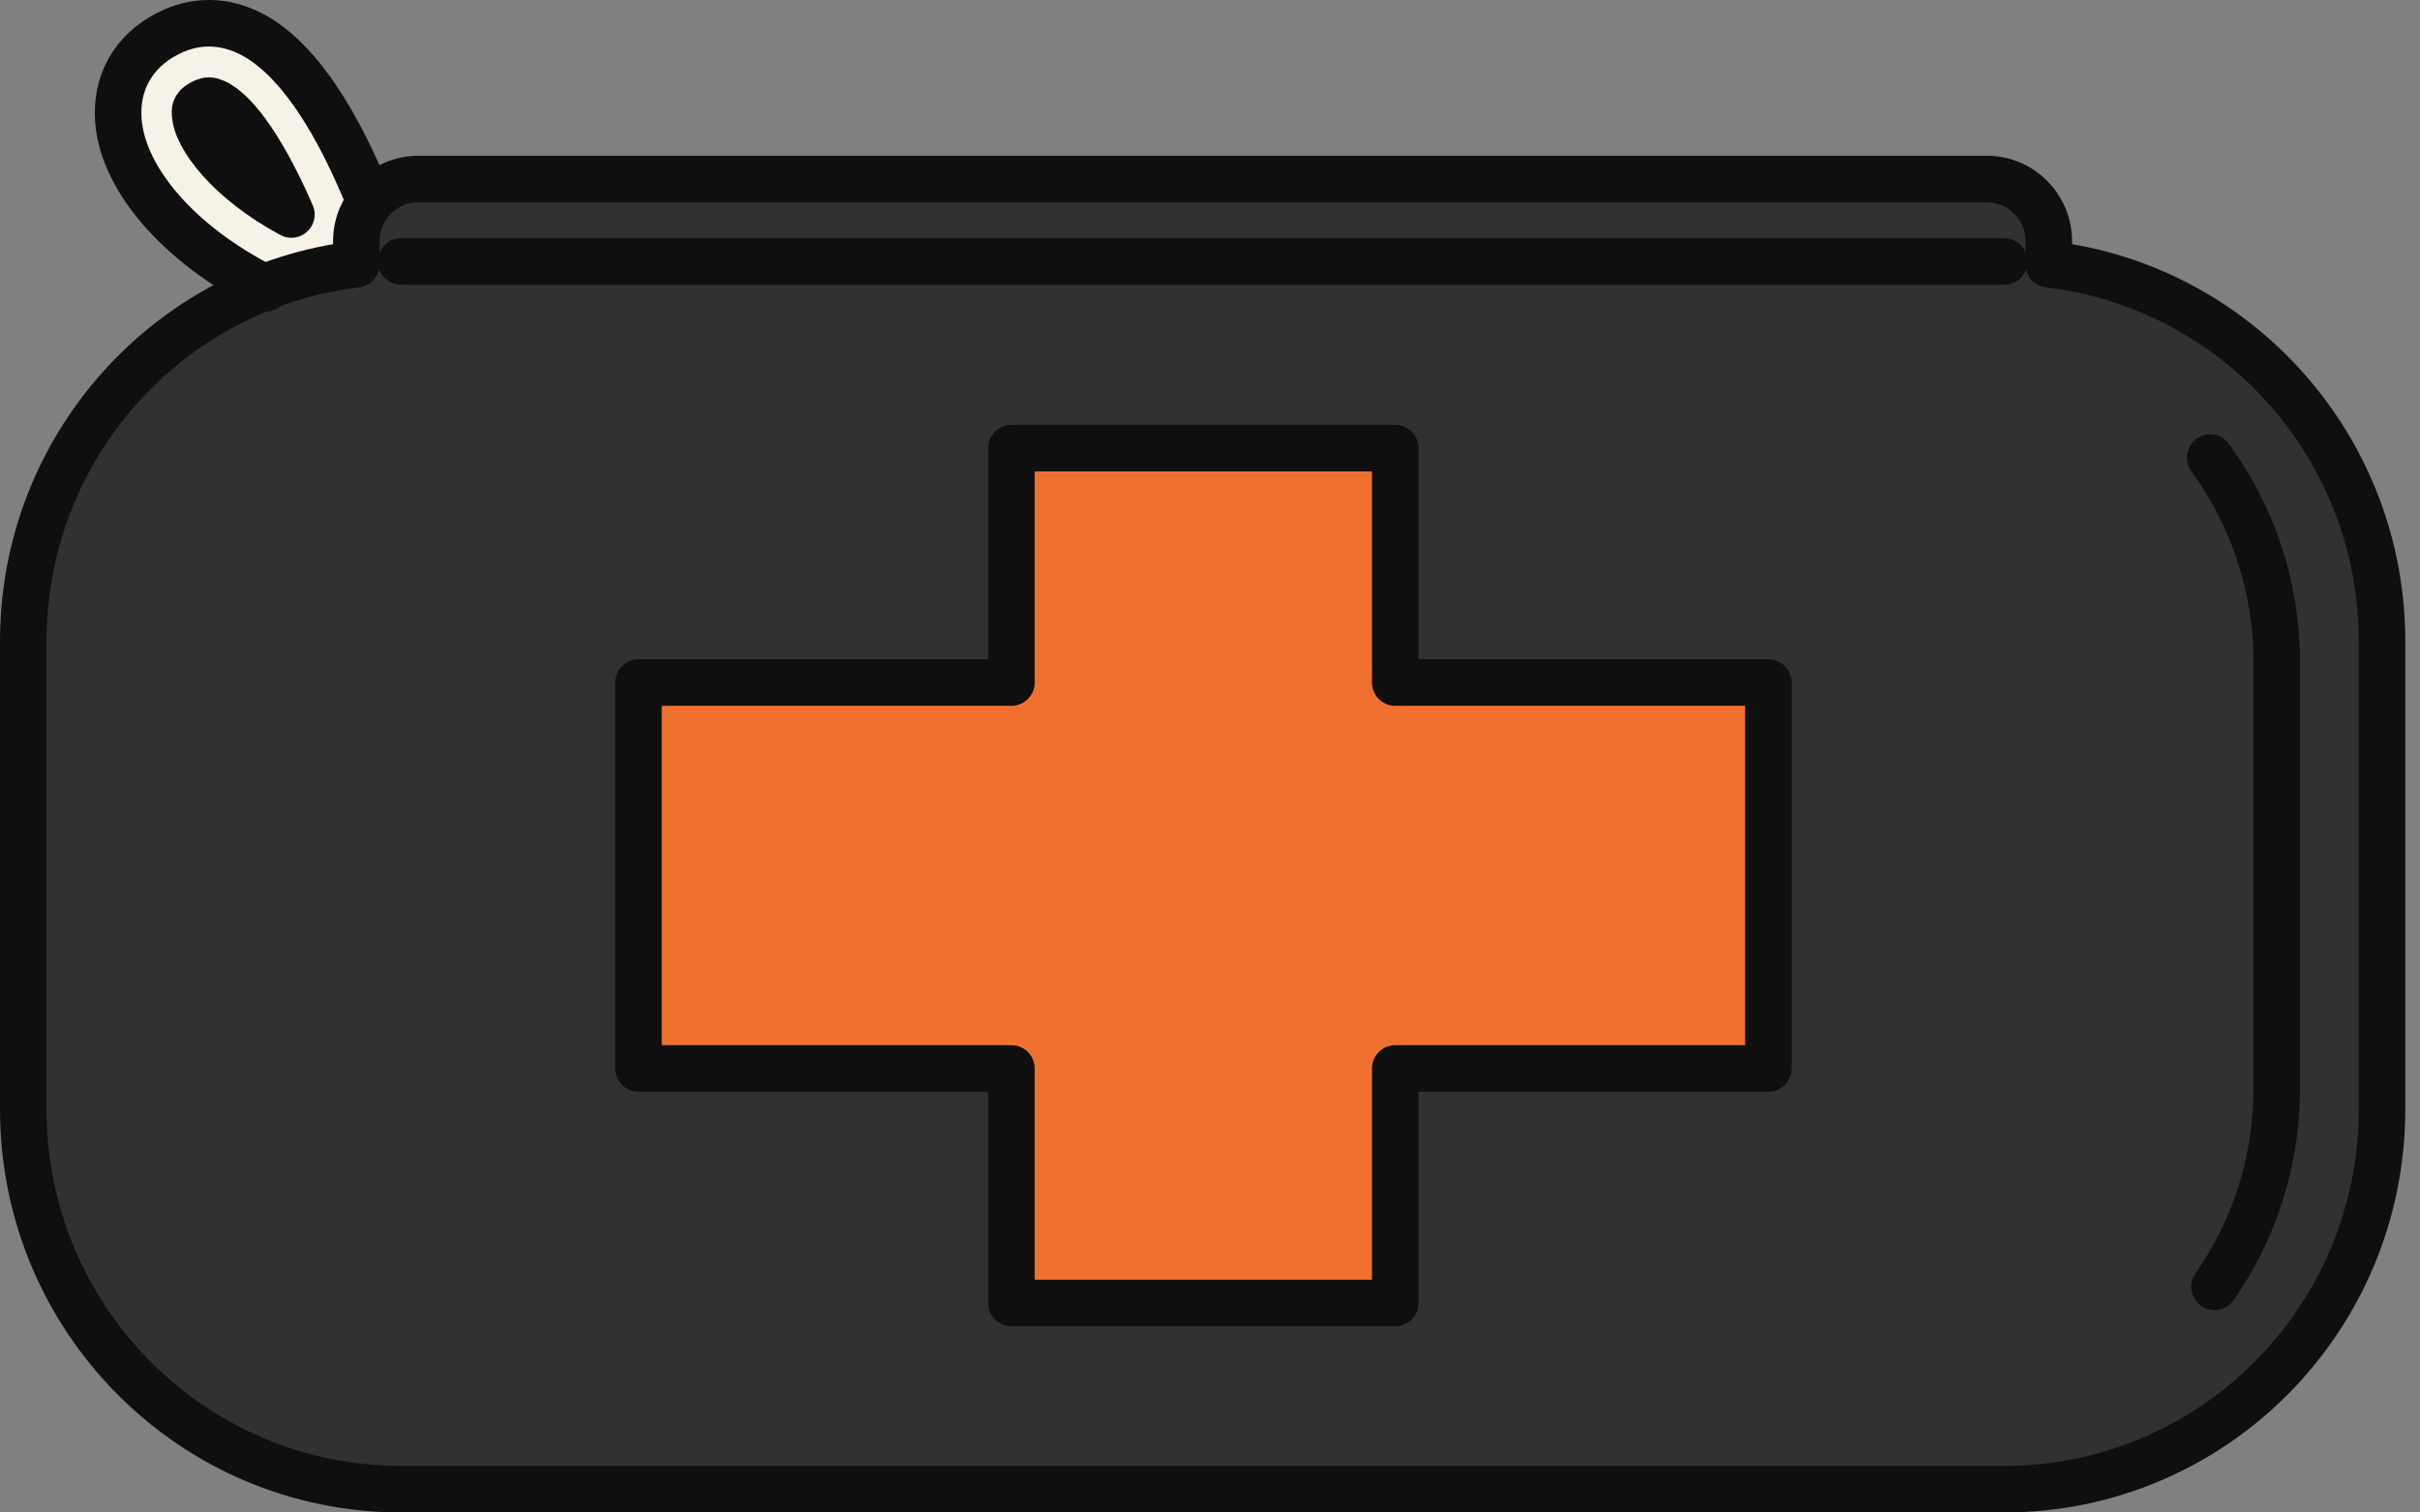
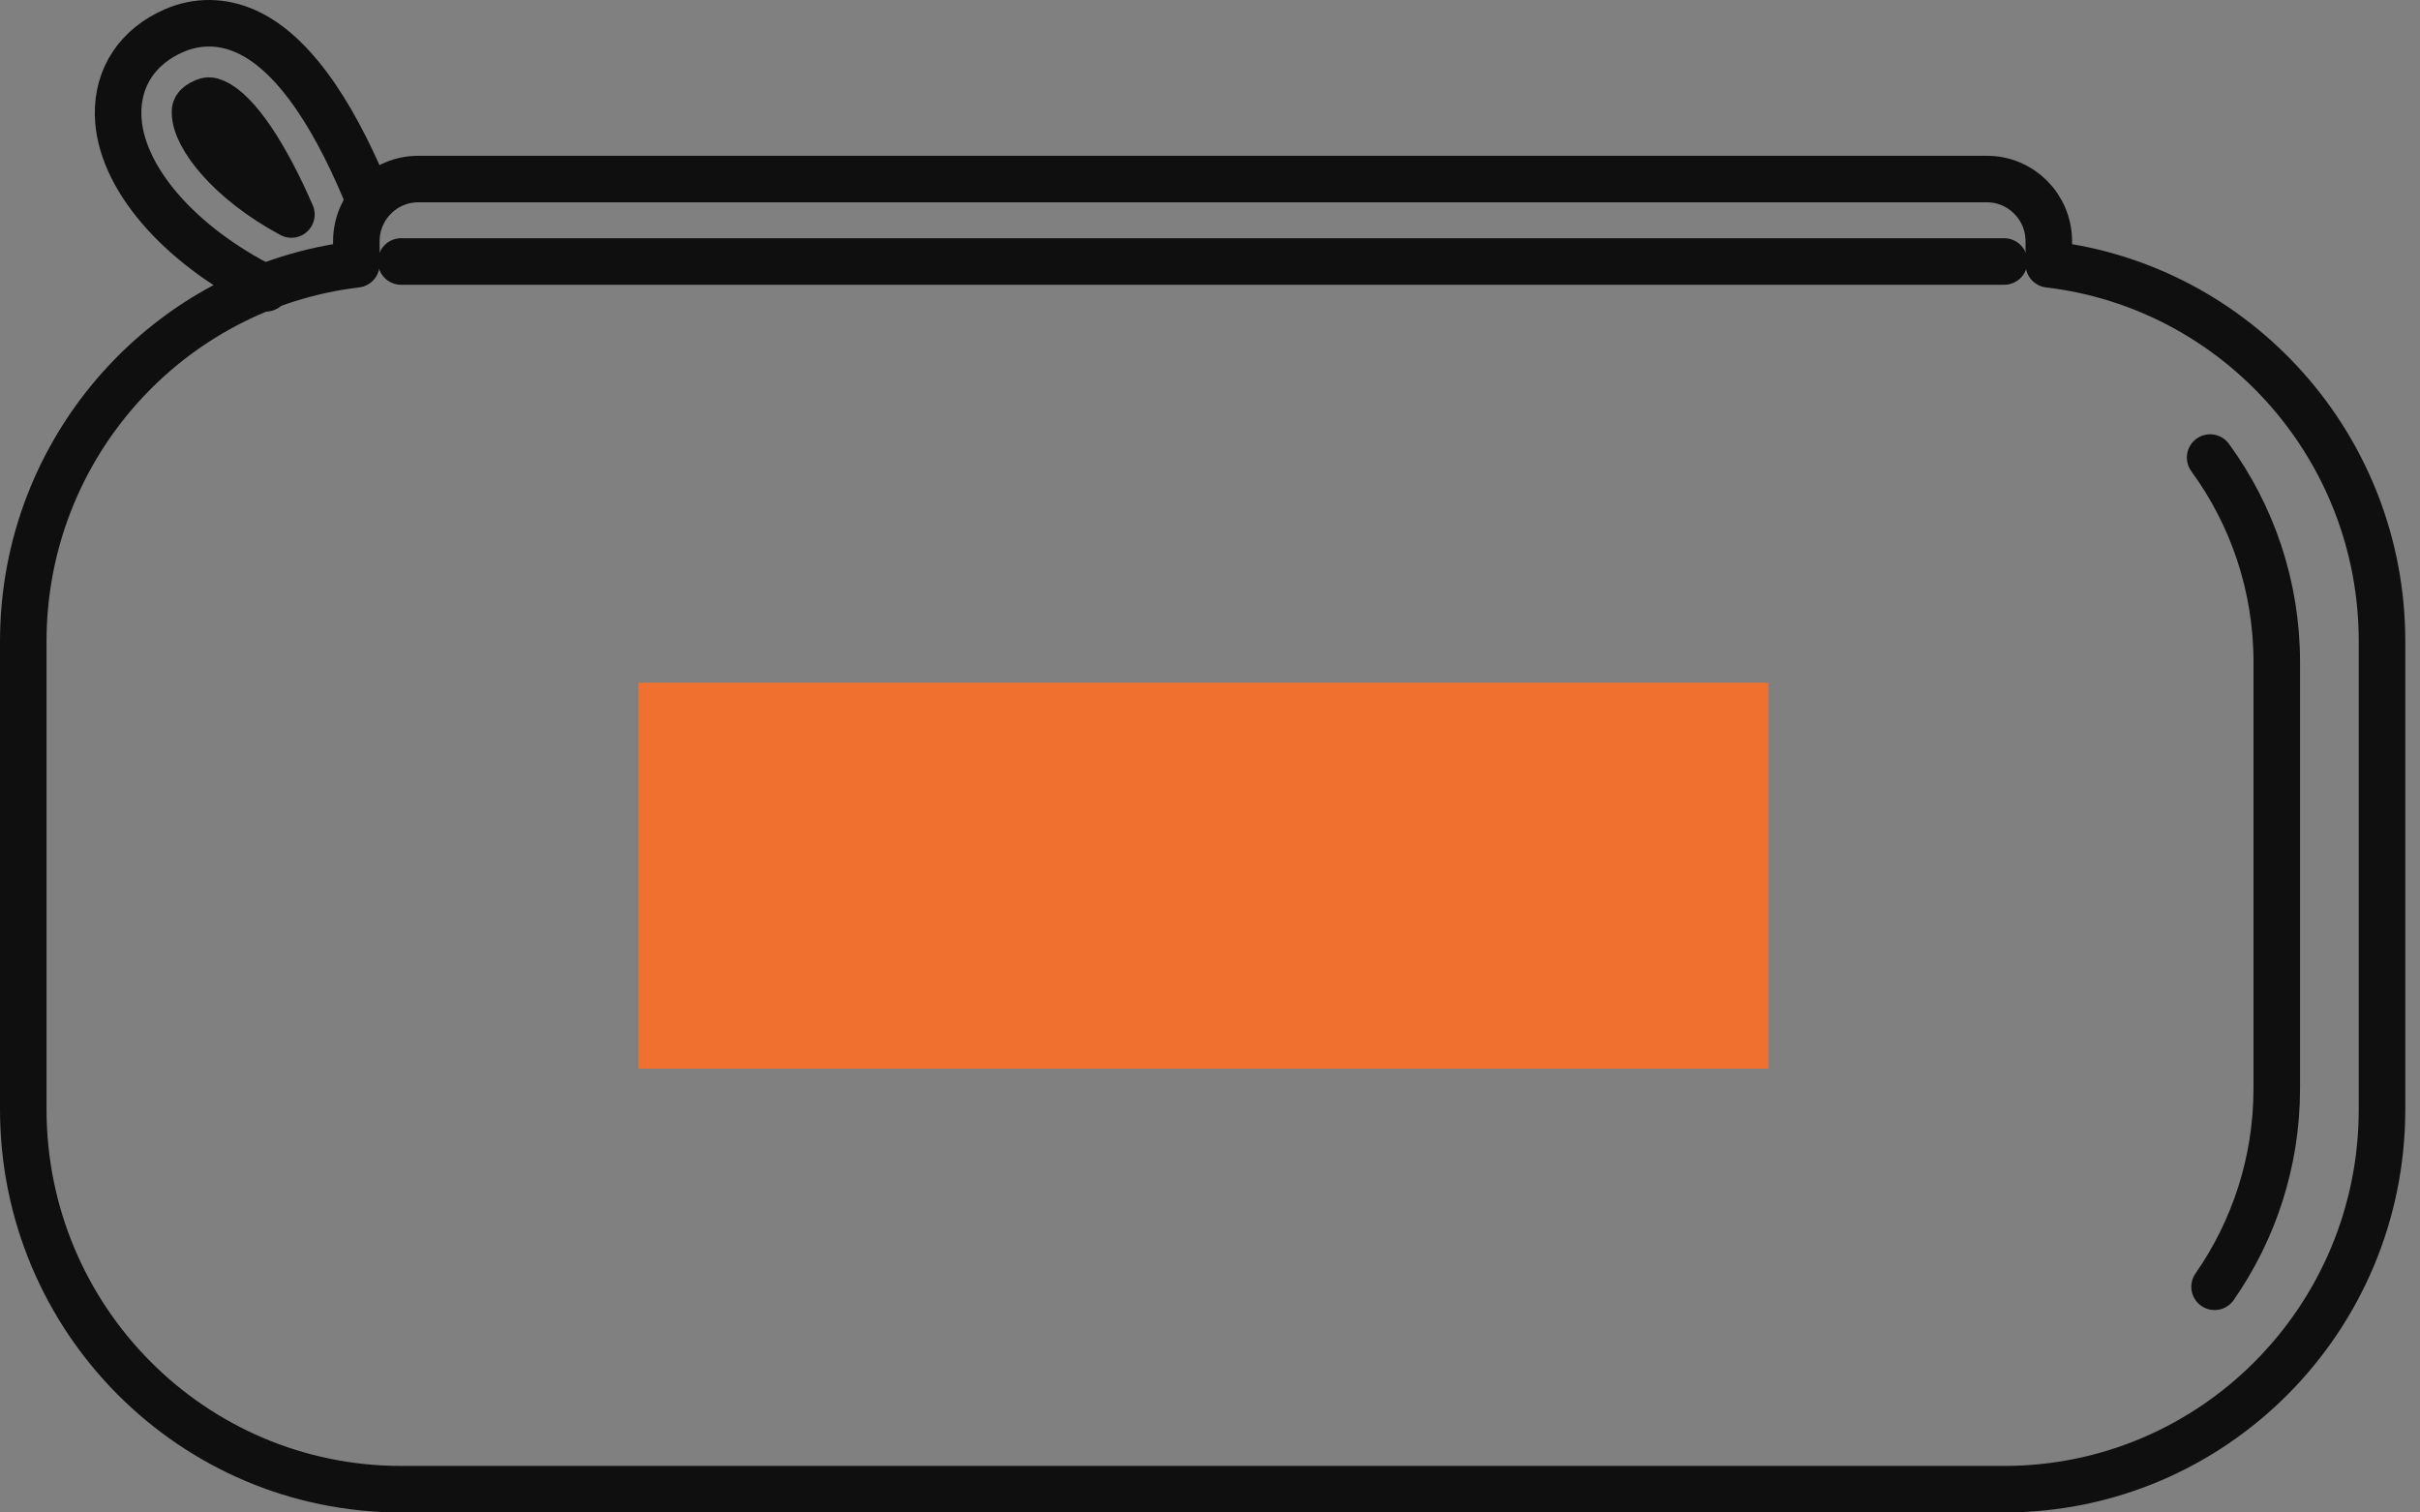
<svg xmlns="http://www.w3.org/2000/svg" width="104" height="65" viewBox="0 0 104 65" fill="none">
  <rect x="0" y="0" width="104" height="65" fill="#808080" stroke="none" />
-   <path d="M15.353 13.774C15.208 13.774 15.062 13.754 14.917 13.714C9.552 12.251 5.326 8.567 5.081 5.156C4.962 3.454 5.855 2.024 7.469 1.319C8.494 0.874 9.592 0.894 10.637 1.386C14.216 3.061 16.511 10.216 16.934 11.633C17.106 12.211 16.954 12.836 16.537 13.269C16.22 13.595 15.79 13.774 15.353 13.774ZM8.977 4.325C8.904 4.325 8.845 4.345 8.792 4.371C8.362 4.558 8.375 4.724 8.388 4.917C8.468 6.007 9.936 7.829 12.529 9.219C11.563 7.005 10.339 4.903 9.248 4.398C9.129 4.345 9.043 4.325 8.977 4.325Z" fill="#F7F2E8" />
-   <path d="M88.048 11.359V10.368C88.048 8.892 86.857 7.695 85.389 7.695H17.973C16.505 7.695 15.314 8.892 15.314 10.368V11.359C7.251 12.317 1 19.206 1 27.565V47.674C1 56.691 8.269 63.999 17.239 63.999H86.13C95.099 63.999 102.368 56.691 102.368 47.674V27.565C102.368 19.199 96.111 12.31 88.048 11.359Z" fill="#313131" />
-   <path d="M59.962 19.258H43.465V55.991H59.962V19.258Z" fill="#F0712F" />
  <path d="M27.438 29.341V45.926H75.995V29.341L27.438 29.341Z" fill="#F0712F" />
  <path d="M11.425 12.39C7.668 10.514 5.121 7.575 5.075 4.922C5.048 3.306 5.921 1.996 7.476 1.318C8.475 0.885 9.546 0.892 10.572 1.351C12.84 2.362 14.613 5.514 15.857 8.593M8.977 4.323C8.911 4.323 8.852 4.343 8.786 4.37C8.375 4.549 8.375 4.709 8.382 4.862C8.402 5.873 9.837 7.775 12.523 9.218C11.405 6.644 10.181 4.809 9.229 4.39C9.123 4.343 9.05 4.323 8.977 4.323Z" stroke="#0F0F0F" stroke-width="2" stroke-linecap="round" stroke-linejoin="round" />
  <path d="M95.172 55.3C96.852 52.886 97.845 49.947 97.845 46.775V28.462C97.845 25.17 96.78 22.125 94.981 19.664" stroke="#0F0F0F" stroke-width="2" stroke-linecap="round" stroke-linejoin="round" />
  <path d="M88.048 11.359V10.368C88.048 8.892 86.857 7.695 85.389 7.695H17.973C16.505 7.695 15.314 8.892 15.314 10.368V11.359C7.251 12.317 1 19.206 1 27.565V47.674C1 56.691 8.269 63.999 17.239 63.999H86.13C95.099 63.999 102.368 56.691 102.368 47.674V27.565C102.368 19.199 96.111 12.31 88.048 11.359Z" stroke="#0F0F0F" stroke-width="2" stroke-linecap="round" stroke-linejoin="round" />
-   <path d="M75.995 29.332H59.961V19.258H43.465V29.332H27.438V45.917H43.465V55.998H59.961V45.917H75.995V29.332Z" stroke="#0F0F0F" stroke-width="2" stroke-linecap="round" stroke-linejoin="round" />
  <path d="M86.129 11.238H17.238" stroke="#0F0F0F" stroke-width="2" stroke-linecap="round" stroke-linejoin="round" />
</svg>